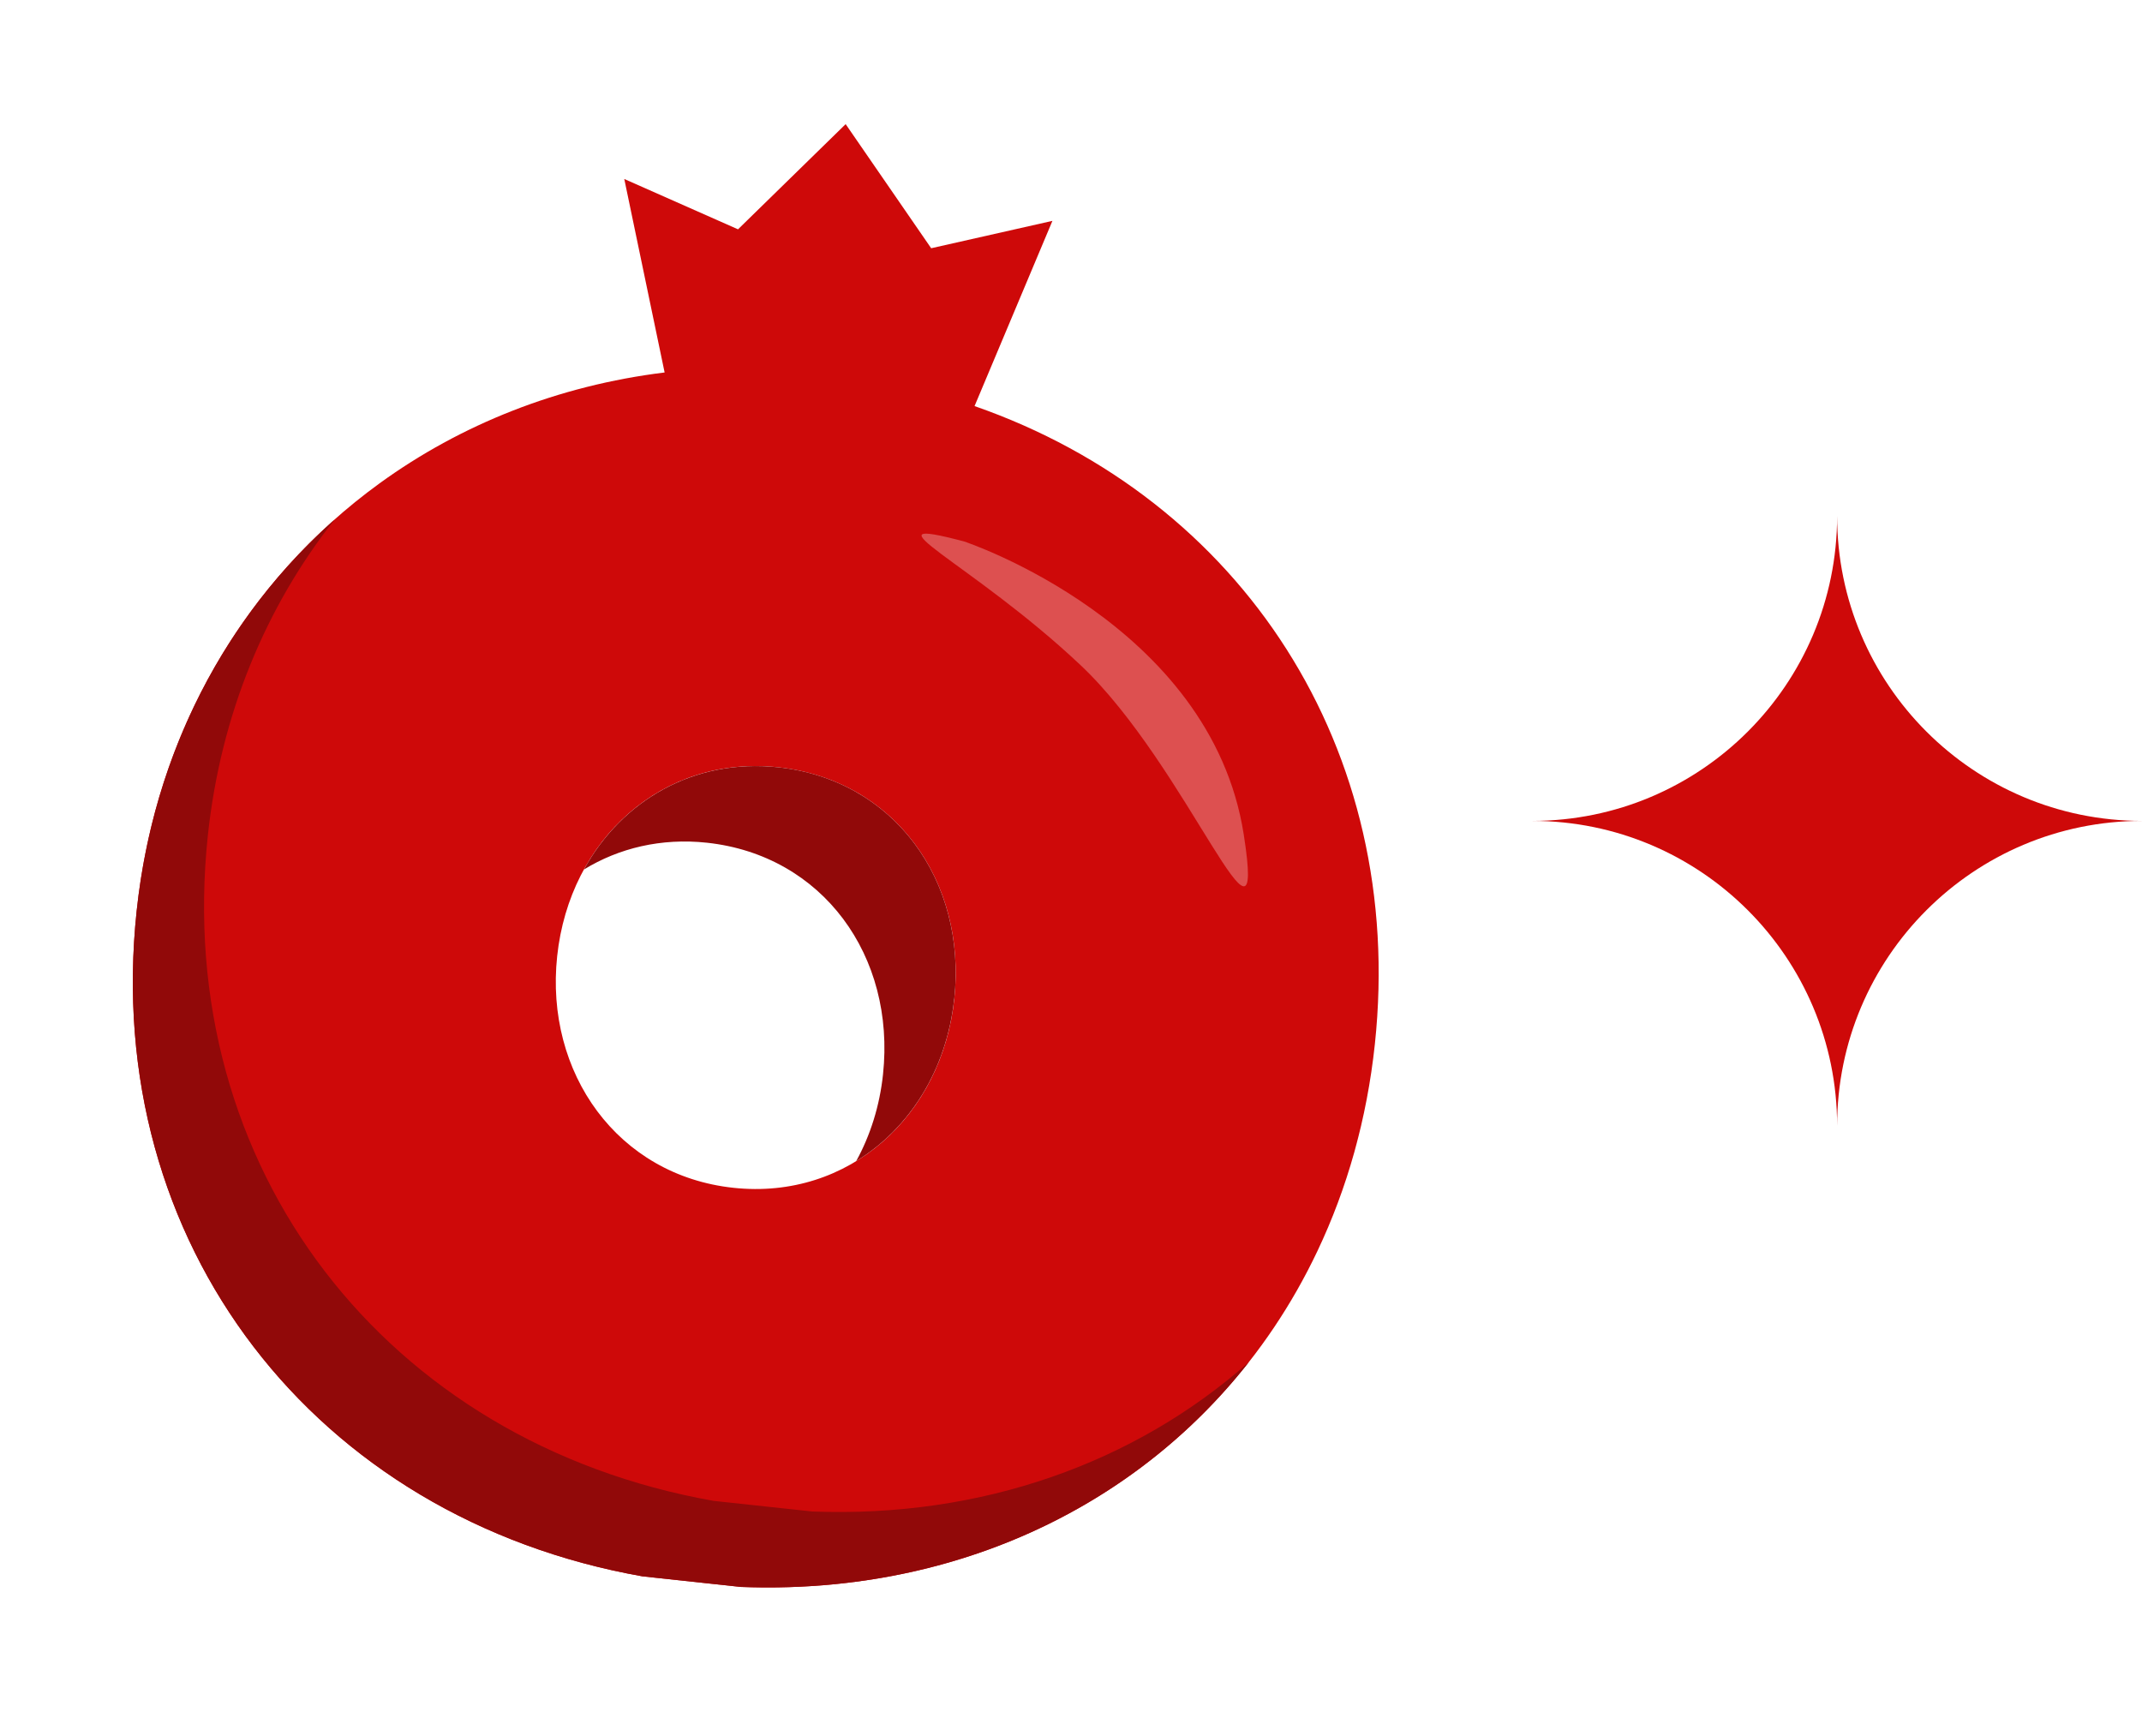
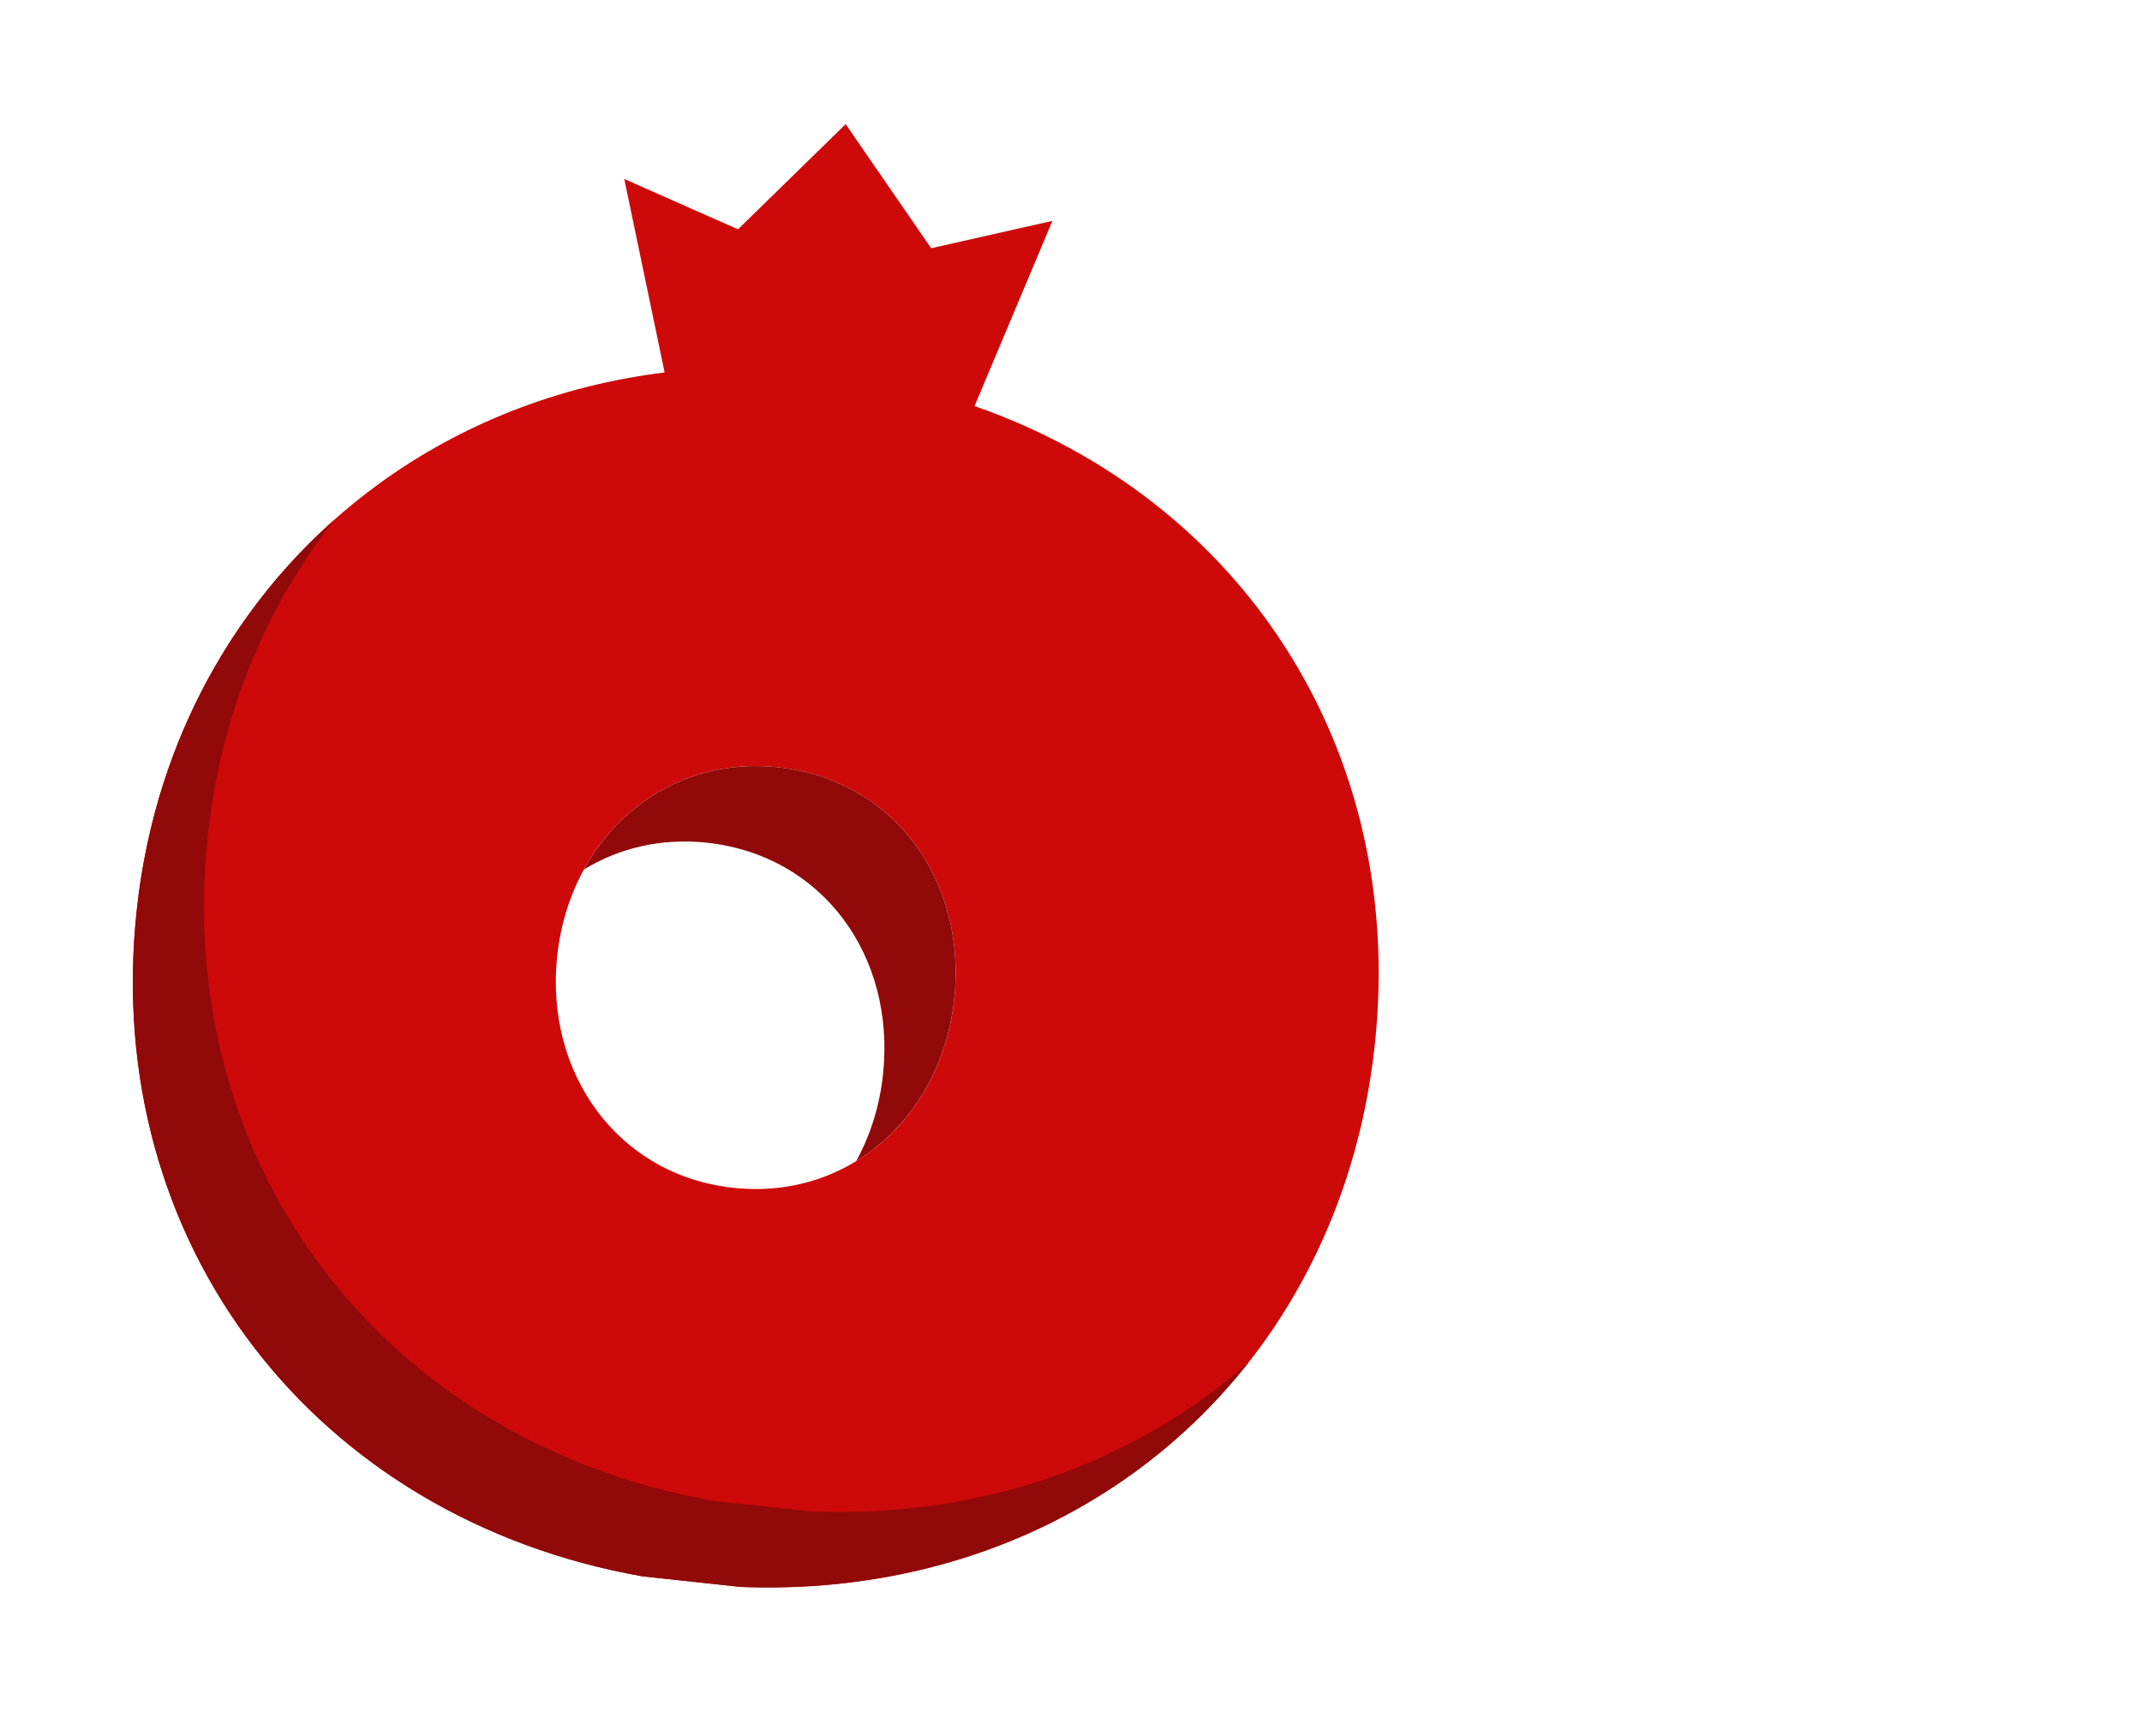
<svg xmlns="http://www.w3.org/2000/svg" width="137" height="111" viewBox="0 0 137 111" fill="none">
-   <path d="M117.5 33C117.5 43.768 126.232 52.5 137 52.5C126.232 52.5 117.5 61.232 117.5 72C117.5 61.232 108.768 52.5 98 52.5C108.768 52.5 117.5 43.768 117.5 33Z" fill="#CE0909" />
  <g clip-path="url(#clip0_2034_6098)">
    <path d="M62.333 25.966L67.312 14.125L59.557 15.876L54.087 7.939L47.203 14.666L39.928 11.447L42.508 23.821C35.69 24.659 29.473 27.143 24.277 30.911C15.75 37.101 9.964 46.747 8.74 58.264C6.479 79.531 20.142 97.097 41.084 100.813L47.381 101.491C63.829 102.126 77.763 93.719 84.257 80.019C86.158 76.02 87.424 71.576 87.935 66.777C89.942 47.887 79.391 31.911 62.336 25.972L62.333 25.966ZM46.905 75.965C39.503 75.171 34.839 68.622 35.636 61.152C36.429 53.681 42.366 48.271 49.767 49.07C57.169 49.864 61.844 56.312 61.036 63.883C60.243 71.353 54.306 76.764 46.905 75.965Z" fill="#CE0909" />
    <path d="M51.934 96.665L45.636 95.987C24.699 92.272 11.036 74.706 13.293 53.437C14.116 45.692 17.004 38.797 21.401 33.227C14.459 39.384 9.819 48.097 8.739 58.264C6.478 79.531 20.141 97.097 41.083 100.813L47.38 101.491C60.755 102.007 72.462 96.544 79.867 87.122C72.61 93.54 62.825 97.086 51.938 96.666L51.934 96.665Z" fill="#910909" />
    <path d="M61.035 63.883C61.84 56.306 57.163 49.863 49.766 49.07C44.378 48.493 39.768 51.203 37.349 55.608C39.587 54.239 42.284 53.582 45.208 53.895C52.61 54.689 57.285 61.137 56.477 68.707C56.262 70.738 55.663 72.615 54.763 74.256C58.188 72.161 60.551 68.401 61.03 63.882L61.035 63.883Z" fill="#910909" />
-     <path d="M61.669 34.63C61.669 34.63 77.436 39.855 79.548 53.367C81.068 63.079 75.977 49.002 69.104 42.532C62.106 35.946 54.864 32.835 61.669 34.63Z" fill="#DD5050" />
  </g>
  <defs>
    <clipPath id="clip0_2034_6098">
      <rect width="79.718" height="93.313" fill="white" transform="translate(23.304) rotate(14.462)" />
    </clipPath>
  </defs>
</svg>